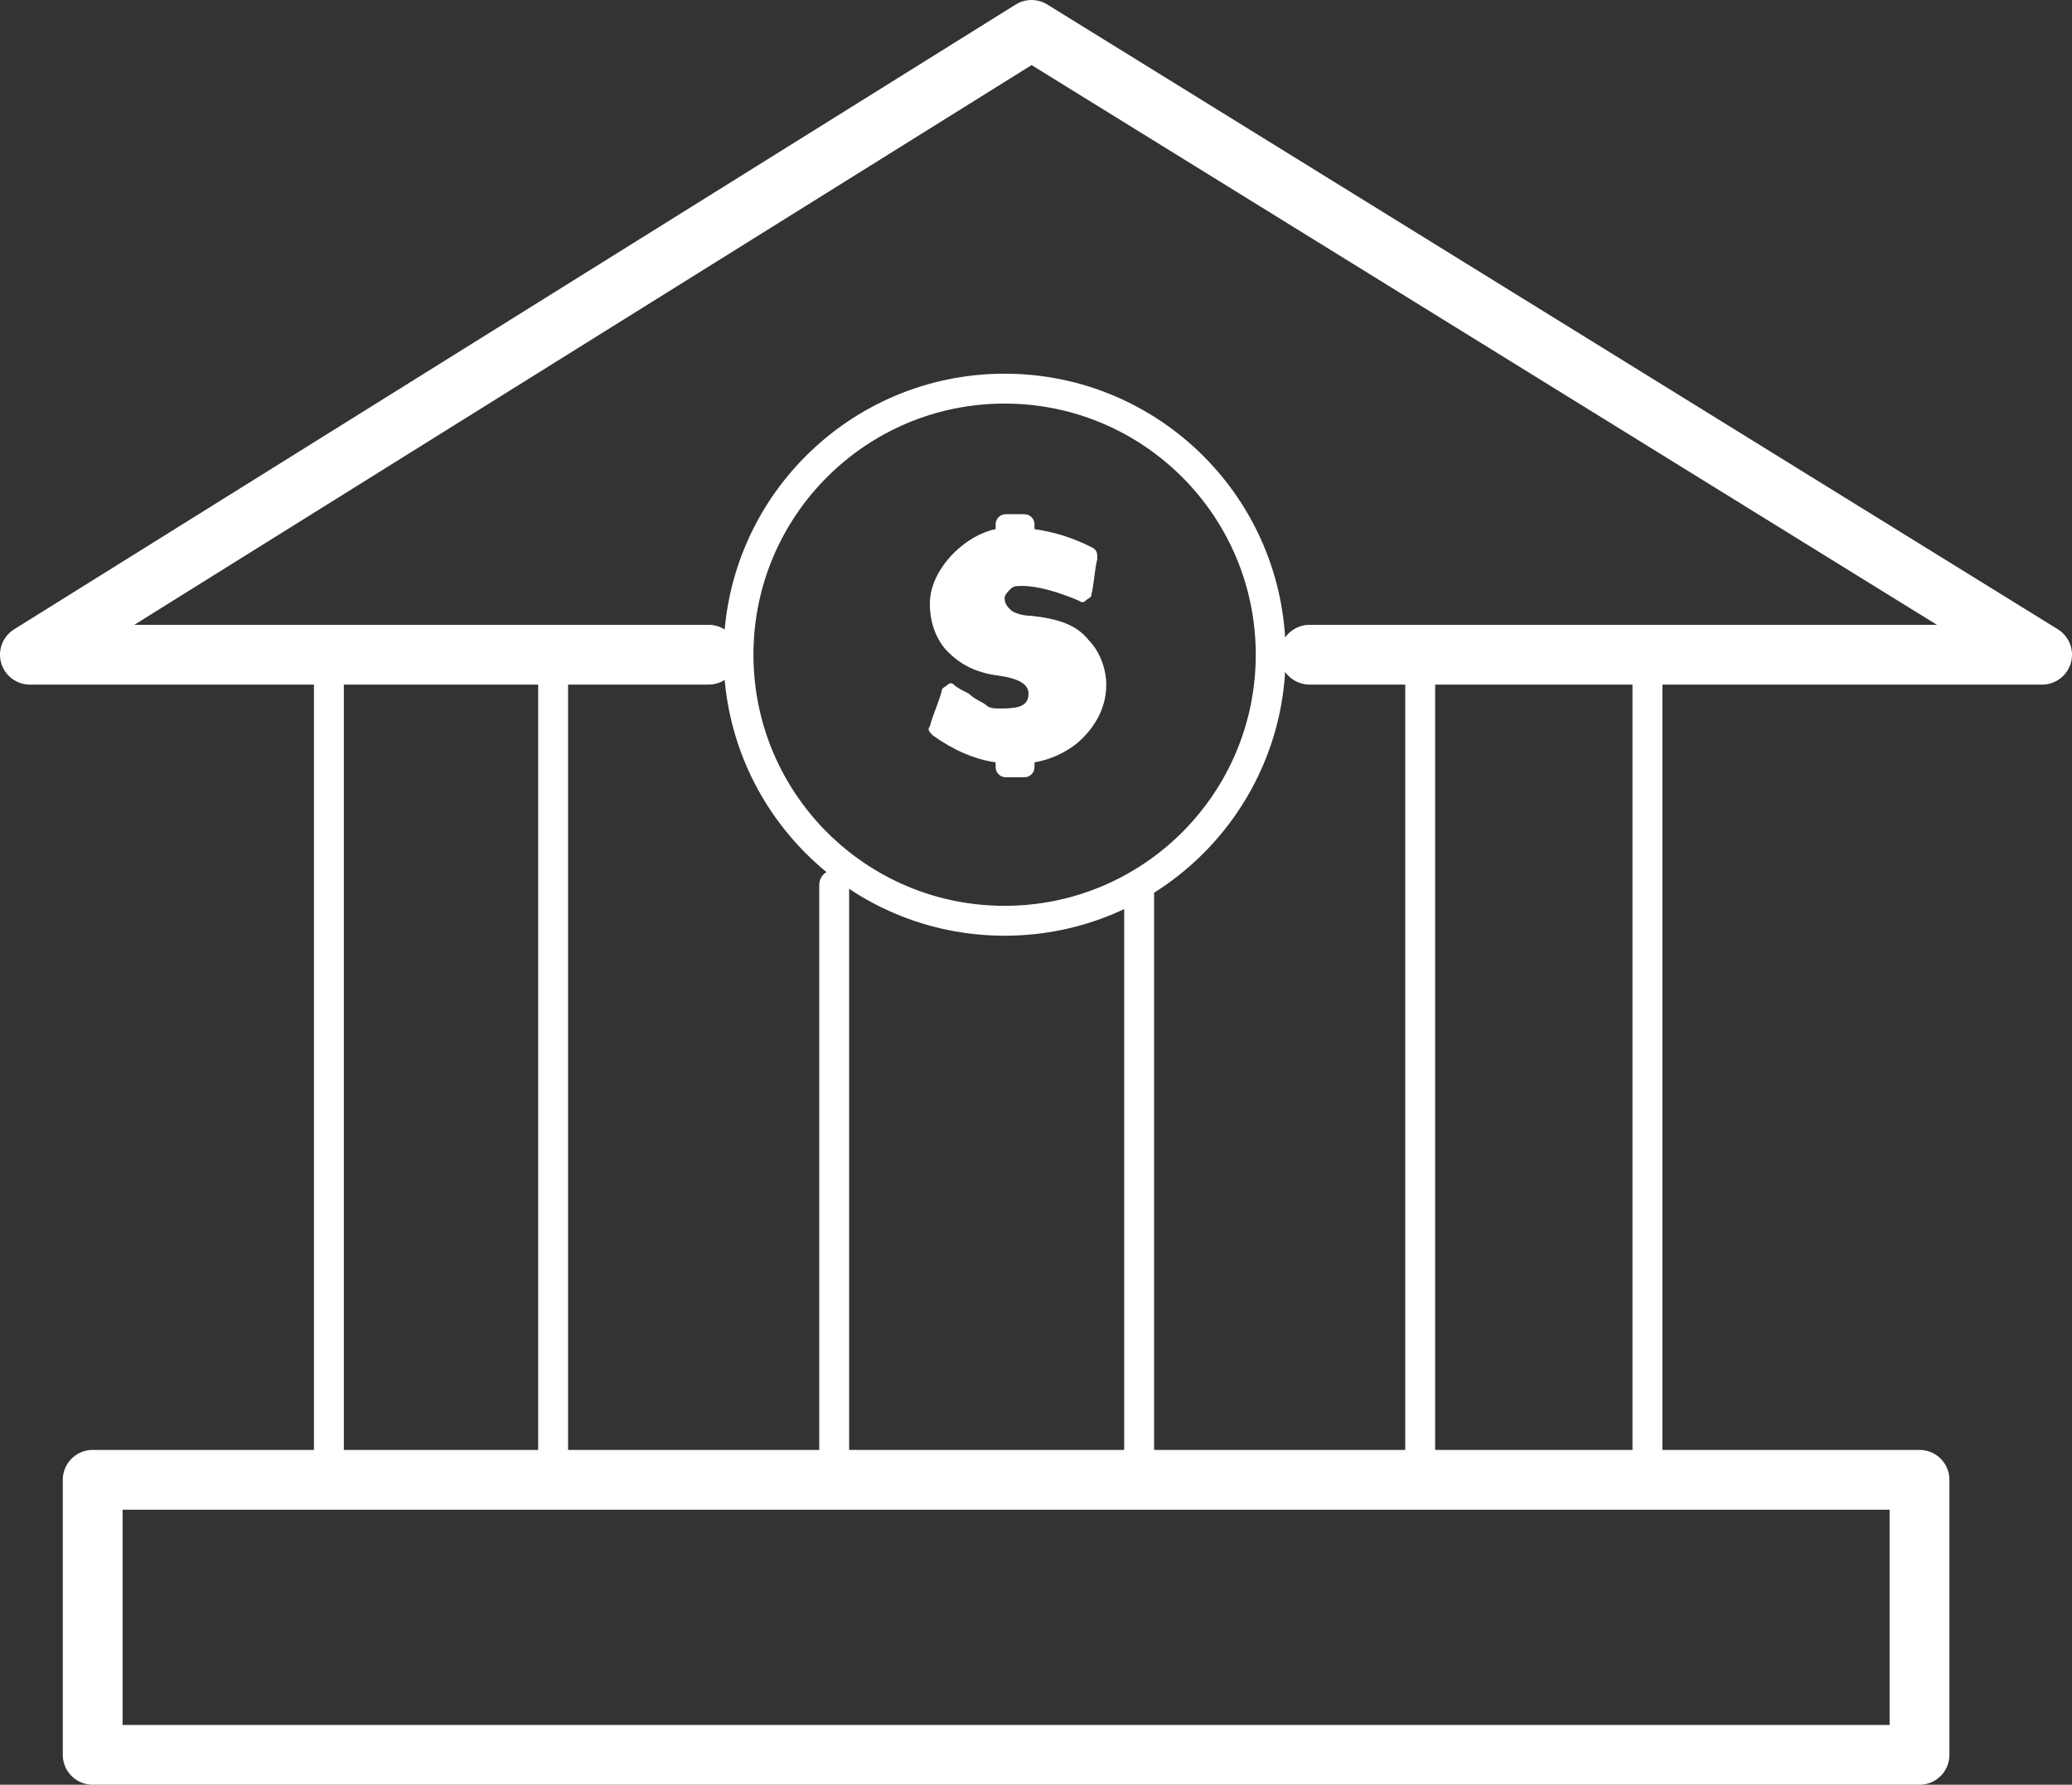
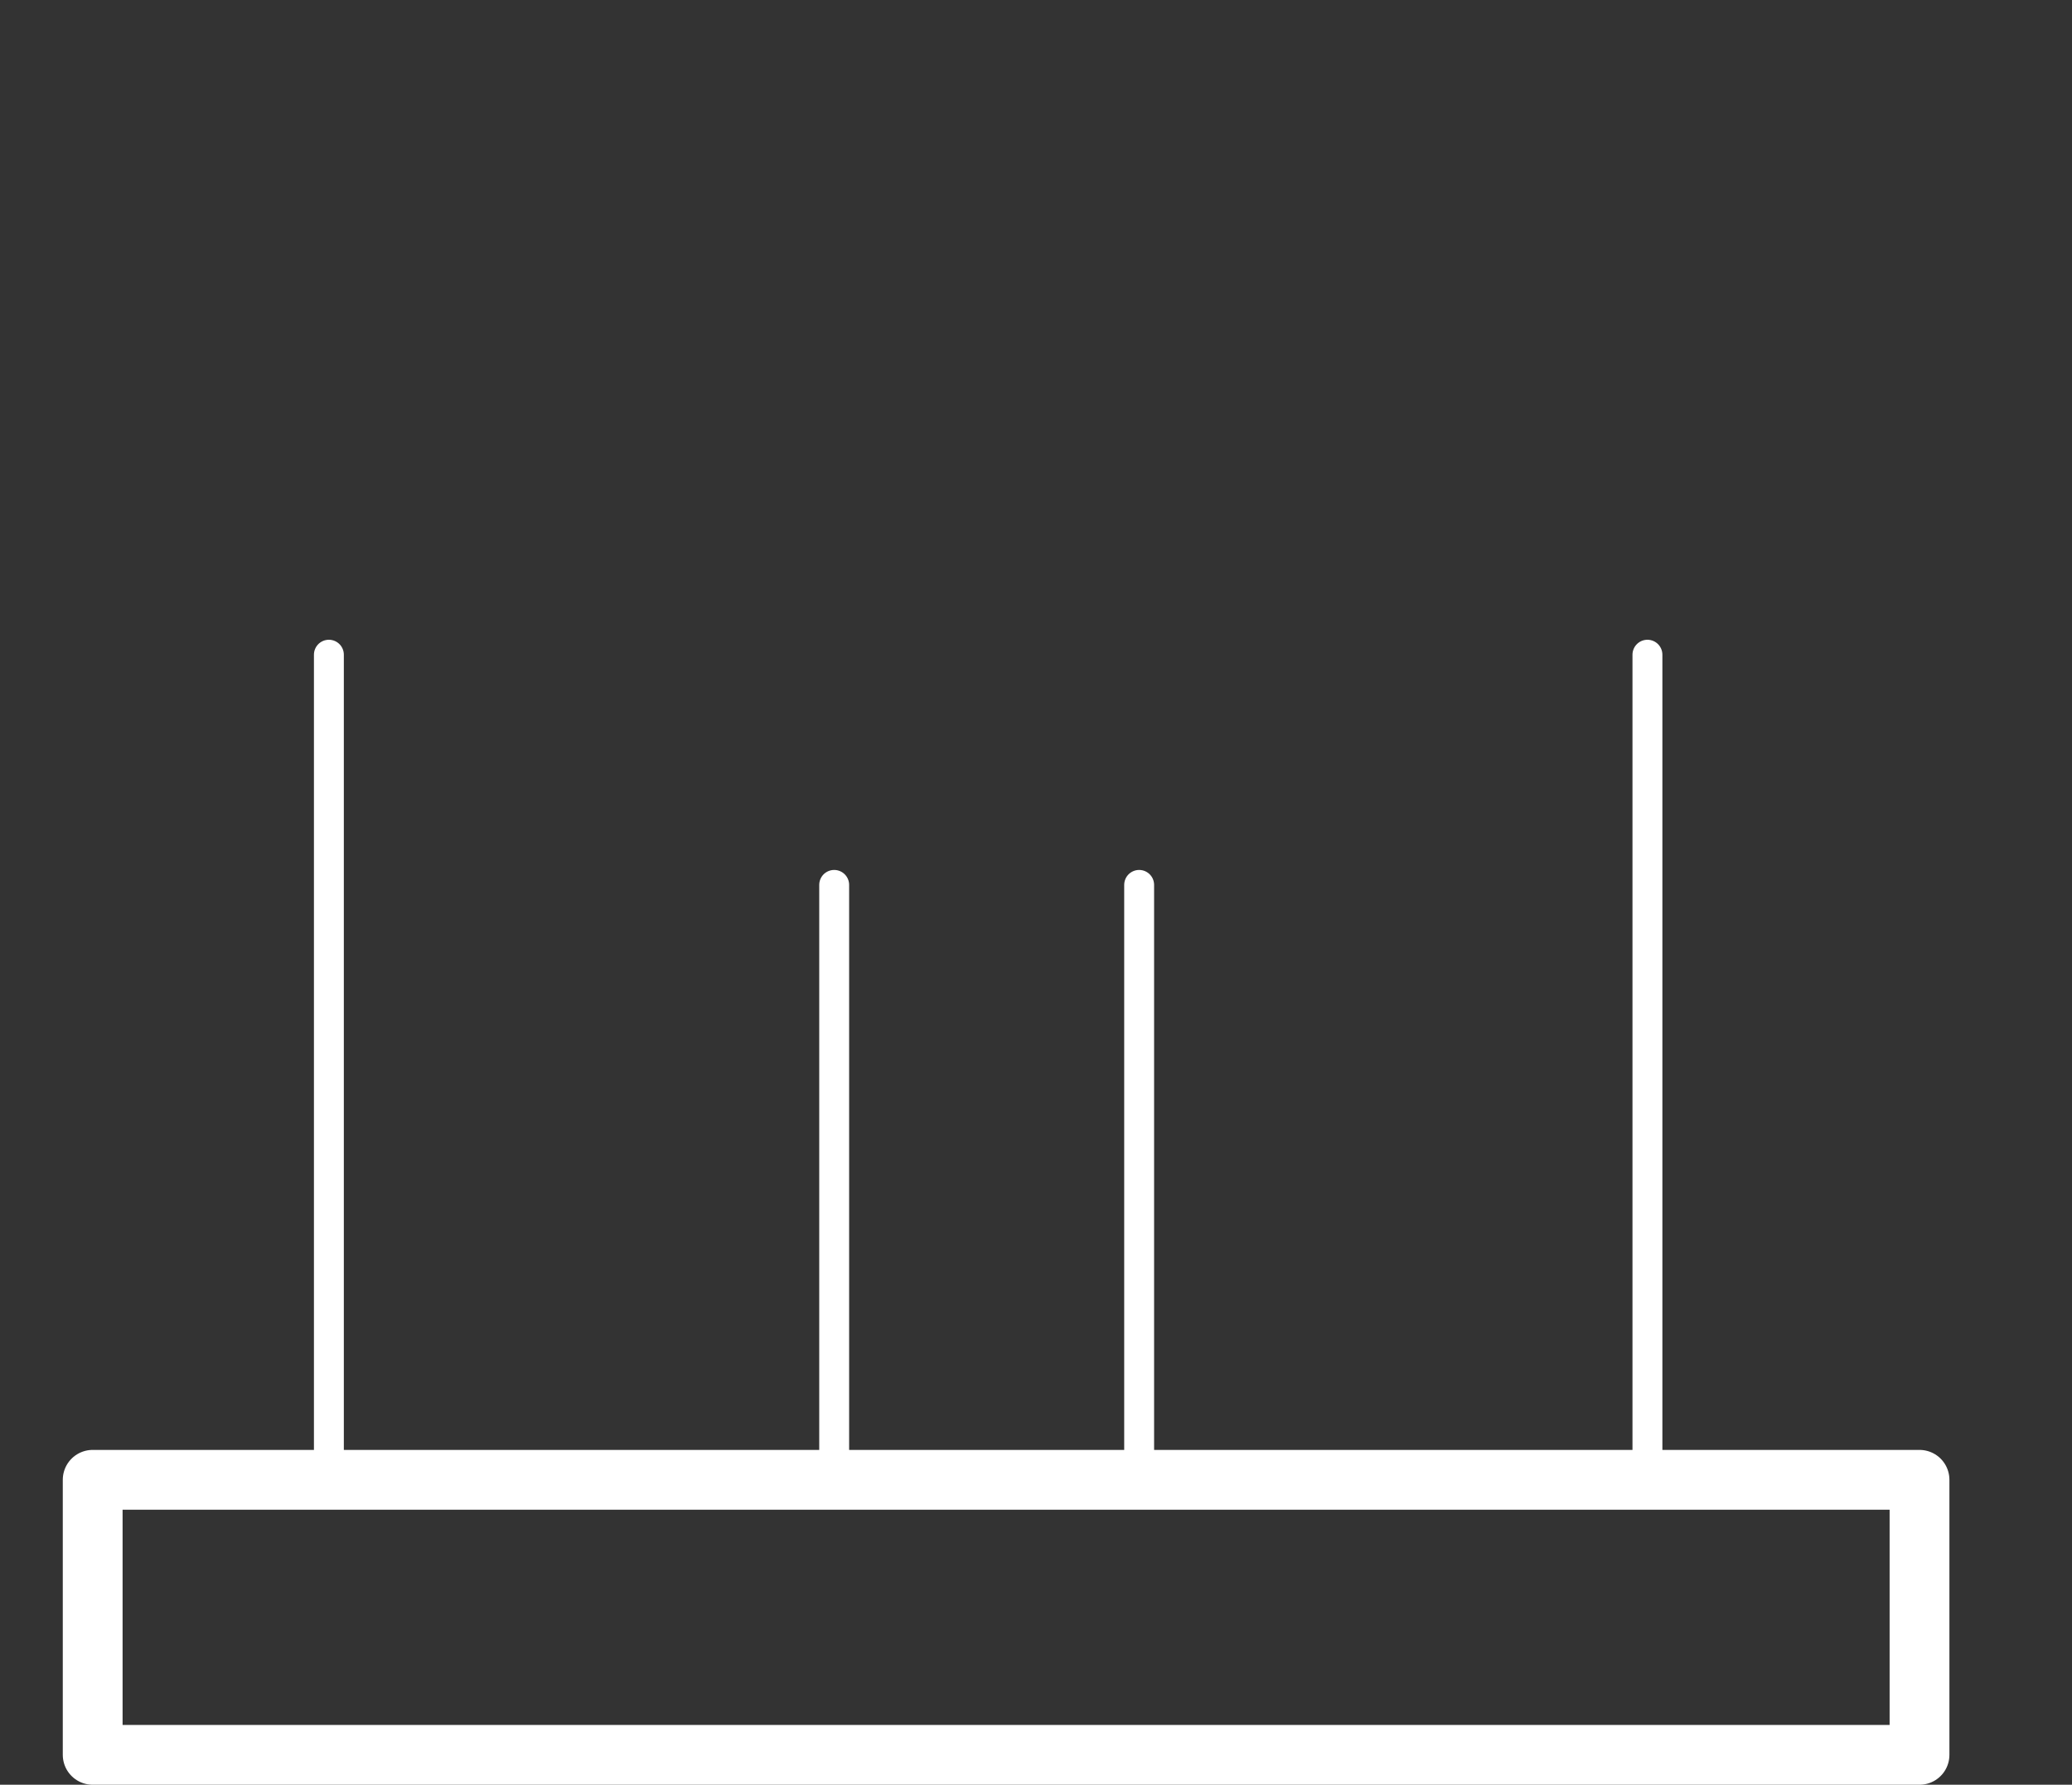
<svg xmlns="http://www.w3.org/2000/svg" version="1.1" id="Layer_2_00000050662526098429436350000007335455253103420300_" x="0px" y="0px" viewBox="0 0 69.3 59.7" style="enable-background:new 0 0 69.3 59.7;" xml:space="preserve">
  <rect x="0" y="0" width="69.3" height="59.7" fill="#333333" stroke="none" />
  <style type="text/css">
	.st0{fill:none;stroke:#FFFFFF;stroke-linecap:round;stroke-linejoin:round;}
	.st1{fill:#FFFFFF;}
	.st2{fill:none;stroke:#FFFFFF;stroke-width:2;stroke-linecap:round;stroke-linejoin:round;}
</style>
  <g id="Layer_1-2">
    <g>
-       <circle class="st0" cx="33.6" cy="21.9" r="8.9" />
-       <path class="st1" d="M36.4,21.4c0.4,0.4,0.6,1,0.6,1.5c0,0.7-0.3,1.3-0.8,1.8c-0.4,0.4-1,0.7-1.6,0.8v0.1c0,0.1,0,0.2-0.1,0.3    s-0.2,0.1-0.3,0.1h-0.5c-0.1,0-0.2,0-0.3-0.1s-0.1-0.2-0.1-0.3v-0.1c-0.7-0.1-1.4-0.4-2.1-0.9c-0.1-0.1-0.2-0.2-0.1-0.3    c0.1-0.4,0.3-0.8,0.4-1.2c0-0.1,0.1-0.1,0.2-0.2s0.2,0,0.2,0c0.1,0.1,0.3,0.2,0.5,0.3c0.2,0.2,0.5,0.3,0.6,0.4s0.3,0.1,0.5,0.1    c0.6,0,0.9-0.1,0.9-0.5c0-0.3-0.3-0.5-1-0.6c-0.8-0.1-1.3-0.4-1.7-0.8c-0.4-0.4-0.6-1-0.6-1.6c0-0.6,0.3-1.2,0.8-1.7    c0.4-0.4,0.9-0.7,1.4-0.8v-0.1c0-0.1,0-0.2,0.1-0.3c0.1-0.1,0.2-0.1,0.3-0.1h0.5c0.1,0,0.2,0,0.3,0.1s0.1,0.2,0.1,0.3v0.1    c0.7,0.1,1.3,0.3,1.9,0.6c0.2,0.1,0.2,0.2,0.2,0.4c-0.1,0.4-0.1,0.8-0.2,1.2c0,0.1-0.1,0.1-0.2,0.2s-0.2,0-0.2,0    c-0.7-0.3-1.4-0.5-1.9-0.5c-0.2,0-0.3,0-0.4,0.1c-0.1,0.1-0.2,0.2-0.2,0.3c0,0.2,0.1,0.3,0.2,0.4c0.1,0.1,0.4,0.2,0.7,0.2    C35.4,20.7,36,20.9,36.4,21.4L36.4,21.4z" />
-       <polyline class="st2" points="43.8,21.9 68.3,21.9 34.5,1 1,21.9 23.7,21.9   " />
      <rect x="3.1" y="49.5" class="st2" width="61.1" height="9.2" />
      <g>
        <line class="st0" x1="55.1" y1="21.9" x2="55.1" y2="49.5" />
-         <line class="st0" x1="47.5" y1="21.9" x2="47.5" y2="49.5" />
        <line class="st0" x1="38.1" y1="49.5" x2="38.1" y2="29.6" />
      </g>
      <g>
        <line class="st0" x1="11" y1="21.9" x2="11" y2="49.5" />
-         <line class="st0" x1="18.5" y1="21.9" x2="18.5" y2="49.5" />
        <line class="st0" x1="27.9" y1="49.5" x2="27.9" y2="29.6" />
      </g>
    </g>
  </g>
</svg>